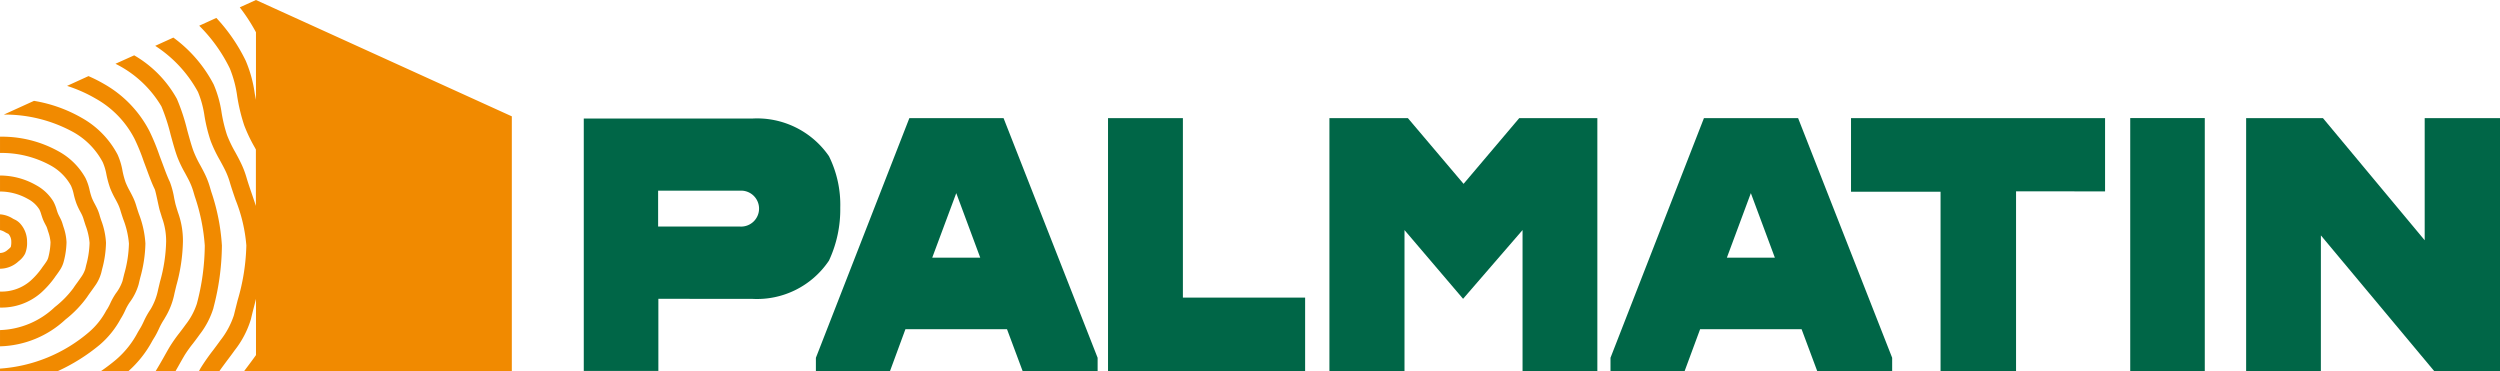
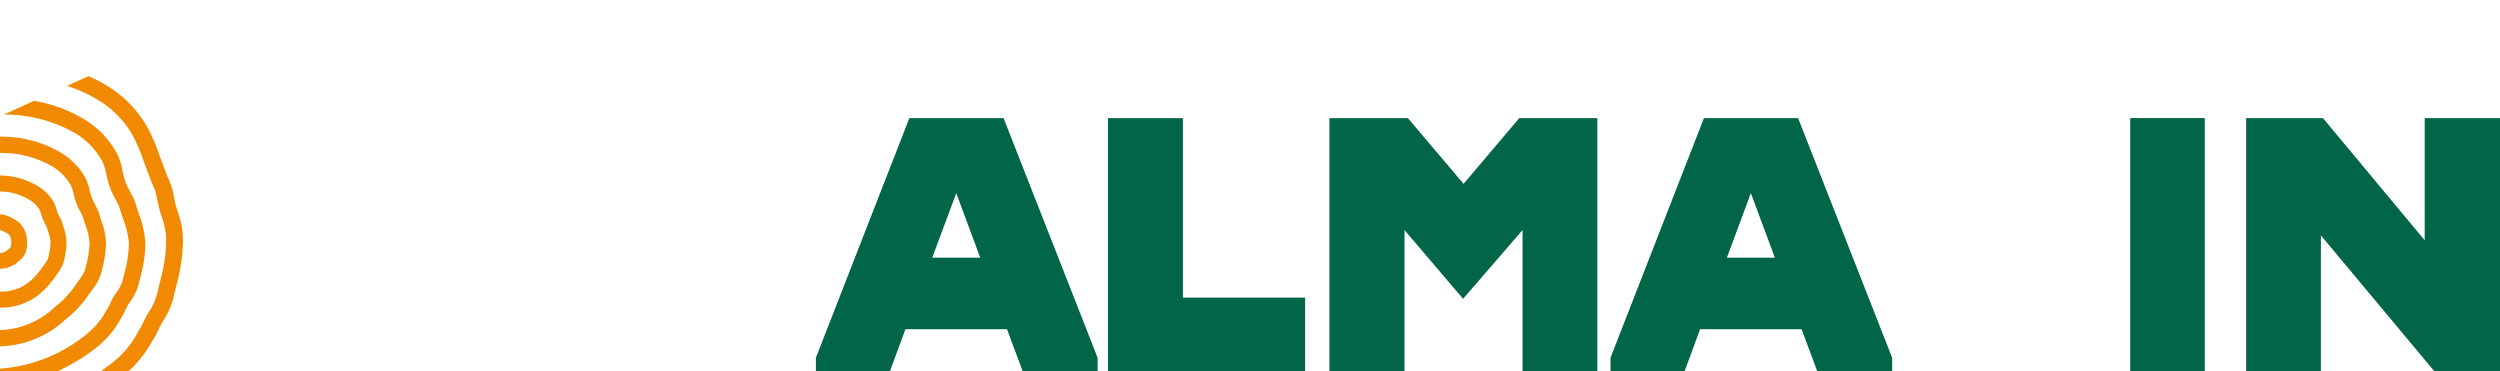
<svg xmlns="http://www.w3.org/2000/svg" viewBox="0 0 202 30">
  <defs>
    <style>.a{fill:#006647;}.b{fill:#f18a00;}</style>
  </defs>
  <g transform="translate(0.001)">
-     <path class="a" d="M40.586,21.593v5.828H34.559V7.027H48.171a7.052,7.052,0,0,1,6.2,3.044,8.847,8.847,0,0,1,.912,4.169,9.748,9.748,0,0,1-.912,4.264,7,7,0,0,1-6.2,3.094Zm-.02-5.838h6.628a1.452,1.452,0,1,0,0-2.9H40.566Z" transform="translate(12.609 2.551)" />
    <path class="a" d="M89.5,21.6l-4.733-5.554V27.456H78.7V7h6.34l4.5,5.311L94.038,7h6.311v20.46H94.305V16.044Z" transform="translate(28.716 2.544)" />
    <path class="a" d="M139.009,27.456h-6.038V7h6.206l8.221,9.869V7h6.086v20.46h-5.3l-9.173-10.984Z" transform="translate(48.516 2.544)" />
    <path class="a" d="M65.011,27.455l-1.269-3.4H55.534l-1.252,3.4H48.3V26.364L55.852,7h7.612l7.6,19.364v1.091ZM59.642,13.06,57.7,18.275H61.58Z" transform="translate(17.623 2.545)" />
    <path class="a" d="M112.051,27.455l-1.269-3.4h-8.2l-1.257,3.4H95.341V26.364L102.891,7H110.5l7.6,19.364v1.091ZM106.682,13.06l-1.938,5.215h3.878Z" transform="translate(34.786 2.545)" />
-     <path class="a" d="M122.914,12.916v14.54h-6.1V12.947h-7.235V7h20.527v5.92Z" transform="translate(39.982 2.544)" />
    <path class="a" d="M71.644,21.5h9.876v5.956H65.594V7h6.05Z" transform="translate(23.933 2.544)" />
    <rect class="a" width="6.023" height="20.459" transform="translate(172.122 9.54)" />
-     <path class="b" d="M17.327,0,16.019.593a14.588,14.588,0,0,1,1.308,2.014V8.062c-.033-.173-.071-.346-.1-.517A10.383,10.383,0,0,0,16.5,4.909a14.034,14.034,0,0,0-2.375-3.461l-1.384.63a12.653,12.653,0,0,1,2.473,3.45,9.266,9.266,0,0,1,.6,2.269,14.643,14.643,0,0,0,.562,2.326,12.4,12.4,0,0,0,.86,1.8c.029.052.056.108.085.16v4.557c-.106-.329-.217-.652-.323-.964-.162-.472-.319-.929-.442-1.353a7.515,7.515,0,0,0-.521-1.306c-.124-.251-.255-.491-.386-.73a10.005,10.005,0,0,1-.659-1.37,11.856,11.856,0,0,1-.437-1.8,9.089,9.089,0,0,0-.646-2.3,10.94,10.94,0,0,0-3.255-3.78l-1.466.667a10.27,10.27,0,0,1,3.457,3.728,8.055,8.055,0,0,1,.528,1.951,12.729,12.729,0,0,0,.5,2.018,11.066,11.066,0,0,0,.745,1.552c.123.225.246.449.363.682a6.222,6.222,0,0,1,.43,1.072c.128.445.292.92.461,1.417a12.611,12.611,0,0,1,.88,3.708,16.878,16.878,0,0,1-.707,4.443c-.1.4-.2.792-.3,1.2A6.581,6.581,0,0,1,14.454,27.5c-.188.265-.385.525-.575.78a17.457,17.457,0,0,0-1.013,1.445c-.055.09-.094.172-.143.26h1.65c.188-.273.409-.565.633-.869.2-.262.4-.53.592-.8a7.657,7.657,0,0,0,1.32-2.52c.093-.4.192-.787.292-1.171.04-.157.079-.318.119-.477v4.541c-.02.029-.041.06-.061.087-.214.3-.434.592-.65.88-.085.112-.167.222-.248.333H38V9.4Z" transform="translate(3.354)" />
    <path class="b" d="M9.73,23.617l.109-.177a5.594,5.594,0,0,0,.273-.526,4.363,4.363,0,0,1,.349-.634,4.517,4.517,0,0,0,.738-1.469c.042-.183.086-.361.13-.545a10.918,10.918,0,0,0,.419-2.765,7.929,7.929,0,0,0-.531-2.4c-.078-.233-.154-.461-.216-.674a4.58,4.58,0,0,0-.3-.75c-.071-.146-.146-.288-.221-.427a5.78,5.78,0,0,1-.336-.7,6.8,6.8,0,0,1-.244-.905A5.5,5.5,0,0,0,9.5,10.318a7.3,7.3,0,0,0-2.9-2.97A11.51,11.51,0,0,0,2.746,5.976L.31,7.085a11.506,11.506,0,0,1,5.6,1.41A6,6,0,0,1,8.3,10.931a4.409,4.409,0,0,1,.3,1.008,7.954,7.954,0,0,0,.3,1.091,7.171,7.171,0,0,0,.409.858c.068.125.136.25.2.382a3.36,3.36,0,0,1,.213.537c.067.228.147.472.232.723a6.975,6.975,0,0,1,.463,1.981,9.733,9.733,0,0,1-.381,2.455c-.045.183-.09.368-.136.558A3.455,3.455,0,0,1,9.36,21.53a5.6,5.6,0,0,0-.457.818,4.437,4.437,0,0,1-.209.4l-.109.168a5.977,5.977,0,0,1-1.4,1.75A12.34,12.34,0,0,1,0,27.61v.209H4.653a15.142,15.142,0,0,0,3.4-2.13,7.344,7.344,0,0,0,1.679-2.071" transform="translate(0 2.173)" />
    <path class="b" d="M1.511,16.484a1.825,1.825,0,0,0,.513-.6,2.259,2.259,0,0,0,.162-.983,2.18,2.18,0,0,0-.146-.785,2.164,2.164,0,0,0-.409-.668,1.4,1.4,0,0,0-.482-.344l-.094-.048A2.225,2.225,0,0,0,0,12.7v1.272a1.4,1.4,0,0,1,.433.185c.055.031.108.057.16.083a.83.83,0,0,1,.085.041.916.916,0,0,1,.173.282.946.946,0,0,1,.06.333,1.576,1.576,0,0,1-.04.44,1.228,1.228,0,0,1-.184.179l-.093.078A.927.927,0,0,1,0,15.823v1.272a2.2,2.2,0,0,0,1.437-.545Z" transform="translate(0 4.618)" />
    <path class="b" d="M11.843,24.1a5.968,5.968,0,0,0,.807-2.045l.15-.625a14.14,14.14,0,0,0,.532-3.559,6.69,6.69,0,0,0-.4-2.348c-.056-.177-.116-.371-.18-.59-.03-.1-.074-.312-.124-.545a6.936,6.936,0,0,0-.348-1.321c-.2-.409-.4-.955-.576-1.432l-.273-.727a17.34,17.34,0,0,0-.8-1.945,9.252,9.252,0,0,0-3.641-3.8A12.015,12.015,0,0,0,5.7,4.51L3.969,5.3a11.607,11.607,0,0,1,2.32,1.03A7.811,7.811,0,0,1,9.418,9.57a15.606,15.606,0,0,1,.736,1.8l.273.731c.188.511.4,1.091.629,1.552.056.136.176.709.243,1.017.059.273.113.526.147.645.067.229.136.432.188.618a5.477,5.477,0,0,1,.341,1.945,12.863,12.863,0,0,1-.494,3.237l-.153.64a5.034,5.034,0,0,1-.594,1.568,6.651,6.651,0,0,0-.58,1.036c-.085.177-.164.345-.259.5l-.2.334a7.5,7.5,0,0,1-1.762,2.223c-.373.314-.788.629-1.228.934H8.925a8.865,8.865,0,0,0,1.941-2.463l.2-.329c.117-.195.217-.4.321-.62a5.54,5.54,0,0,1,.464-.837" transform="translate(1.448 1.64)" />
-     <path class="b" d="M14.753,23.671a20.176,20.176,0,0,0,.682-5.018,16.665,16.665,0,0,0-.867-4.376l-.112-.383a6.6,6.6,0,0,0-.446-1.122c-.106-.215-.22-.423-.332-.629A8.616,8.616,0,0,1,13.133,11c-.161-.442-.325-1.039-.5-1.673A16.193,16.193,0,0,0,11.8,6.8,9.208,9.208,0,0,0,8.348,3.279l-1.514.682a8.879,8.879,0,0,1,3.717,3.45,15.46,15.46,0,0,1,.741,2.279c.182.661.352,1.286.534,1.781a9.6,9.6,0,0,0,.636,1.328c.1.191.207.383.307.582a5.4,5.4,0,0,1,.356.895l.115.389a15.679,15.679,0,0,1,.811,3.989,18.725,18.725,0,0,1-.641,4.7,5.521,5.521,0,0,1-.906,1.685c-.175.245-.348.472-.51.682a12.311,12.311,0,0,0-.766,1.091c-.168.281-.332.575-.5.875-.209.371-.424.743-.648,1.109h1.606c.083-.146.171-.295.25-.438.162-.289.321-.571.48-.841a9.986,9.986,0,0,1,.682-.955c.171-.225.352-.462.535-.721a6.667,6.667,0,0,0,1.126-2.168" transform="translate(2.494 1.192)" />
    <path class="b" d="M7.044,21.045c.078-.124.179-.26.285-.409s.207-.282.306-.43a3.307,3.307,0,0,0,.546-1.113l.075-.315a8.614,8.614,0,0,0,.308-2.107,6.028,6.028,0,0,0-.39-1.82c-.05-.154-.1-.3-.136-.44a3.472,3.472,0,0,0-.22-.565c-.055-.112-.111-.22-.168-.326a4.819,4.819,0,0,1-.228-.477,5.23,5.23,0,0,1-.179-.611,4.254,4.254,0,0,0-.341-1,5.5,5.5,0,0,0-2.15-2.137A9.393,9.393,0,0,0,0,8.1V9.414a8.21,8.21,0,0,1,4.081,1.005,4.19,4.19,0,0,1,1.651,1.636,3.283,3.283,0,0,1,.225.7,6.141,6.141,0,0,0,.228.768,5.436,5.436,0,0,0,.292.616c.048.091.1.184.145.282a2.4,2.4,0,0,1,.136.361c.045.153.1.314.152.48a5.126,5.126,0,0,1,.326,1.415,7.453,7.453,0,0,1-.273,1.8l-.076.323a2.467,2.467,0,0,1-.351.671c-.09.136-.186.263-.273.389-.124.169-.242.33-.336.477a7.922,7.922,0,0,1-1.5,1.529A6.719,6.719,0,0,1,0,23.726v1.312a8.056,8.056,0,0,0,5.289-2.167,8.881,8.881,0,0,0,1.755-1.826" transform="translate(0 2.945)" />
    <path class="b" d="M4.44,18.606c.038-.057.083-.117.13-.18.081-.112.167-.229.244-.35a2.317,2.317,0,0,0,.348-.777,6.54,6.54,0,0,0,.212-1.511,4.294,4.294,0,0,0-.25-1.249l-.061-.2a2.505,2.505,0,0,0-.136-.37c-.038-.082-.078-.161-.119-.24s-.086-.165-.123-.255-.078-.214-.112-.323a3.215,3.215,0,0,0-.273-.672,3.684,3.684,0,0,0-1.385-1.3A5.889,5.889,0,0,0,0,10.4v1.293a4.57,4.57,0,0,1,2.253.6,2.388,2.388,0,0,1,.923.843,2.139,2.139,0,0,1,.156.409c.045.136.091.286.149.428a3.862,3.862,0,0,0,.168.35c.031.061.064.124.1.192a1.637,1.637,0,0,1,.072.191l.068.221a3.323,3.323,0,0,1,.192.866,5.4,5.4,0,0,1-.186,1.25,1.163,1.163,0,0,1-.168.341c-.064.1-.136.2-.2.285s-.111.151-.157.22a6.151,6.151,0,0,1-.91,1.021A3.551,3.551,0,0,1,0,19.776v1.293a4.836,4.836,0,0,0,3.3-1.182,7.565,7.565,0,0,0,1.14-1.279" transform="translate(0 3.782)" />
  </g>
</svg>